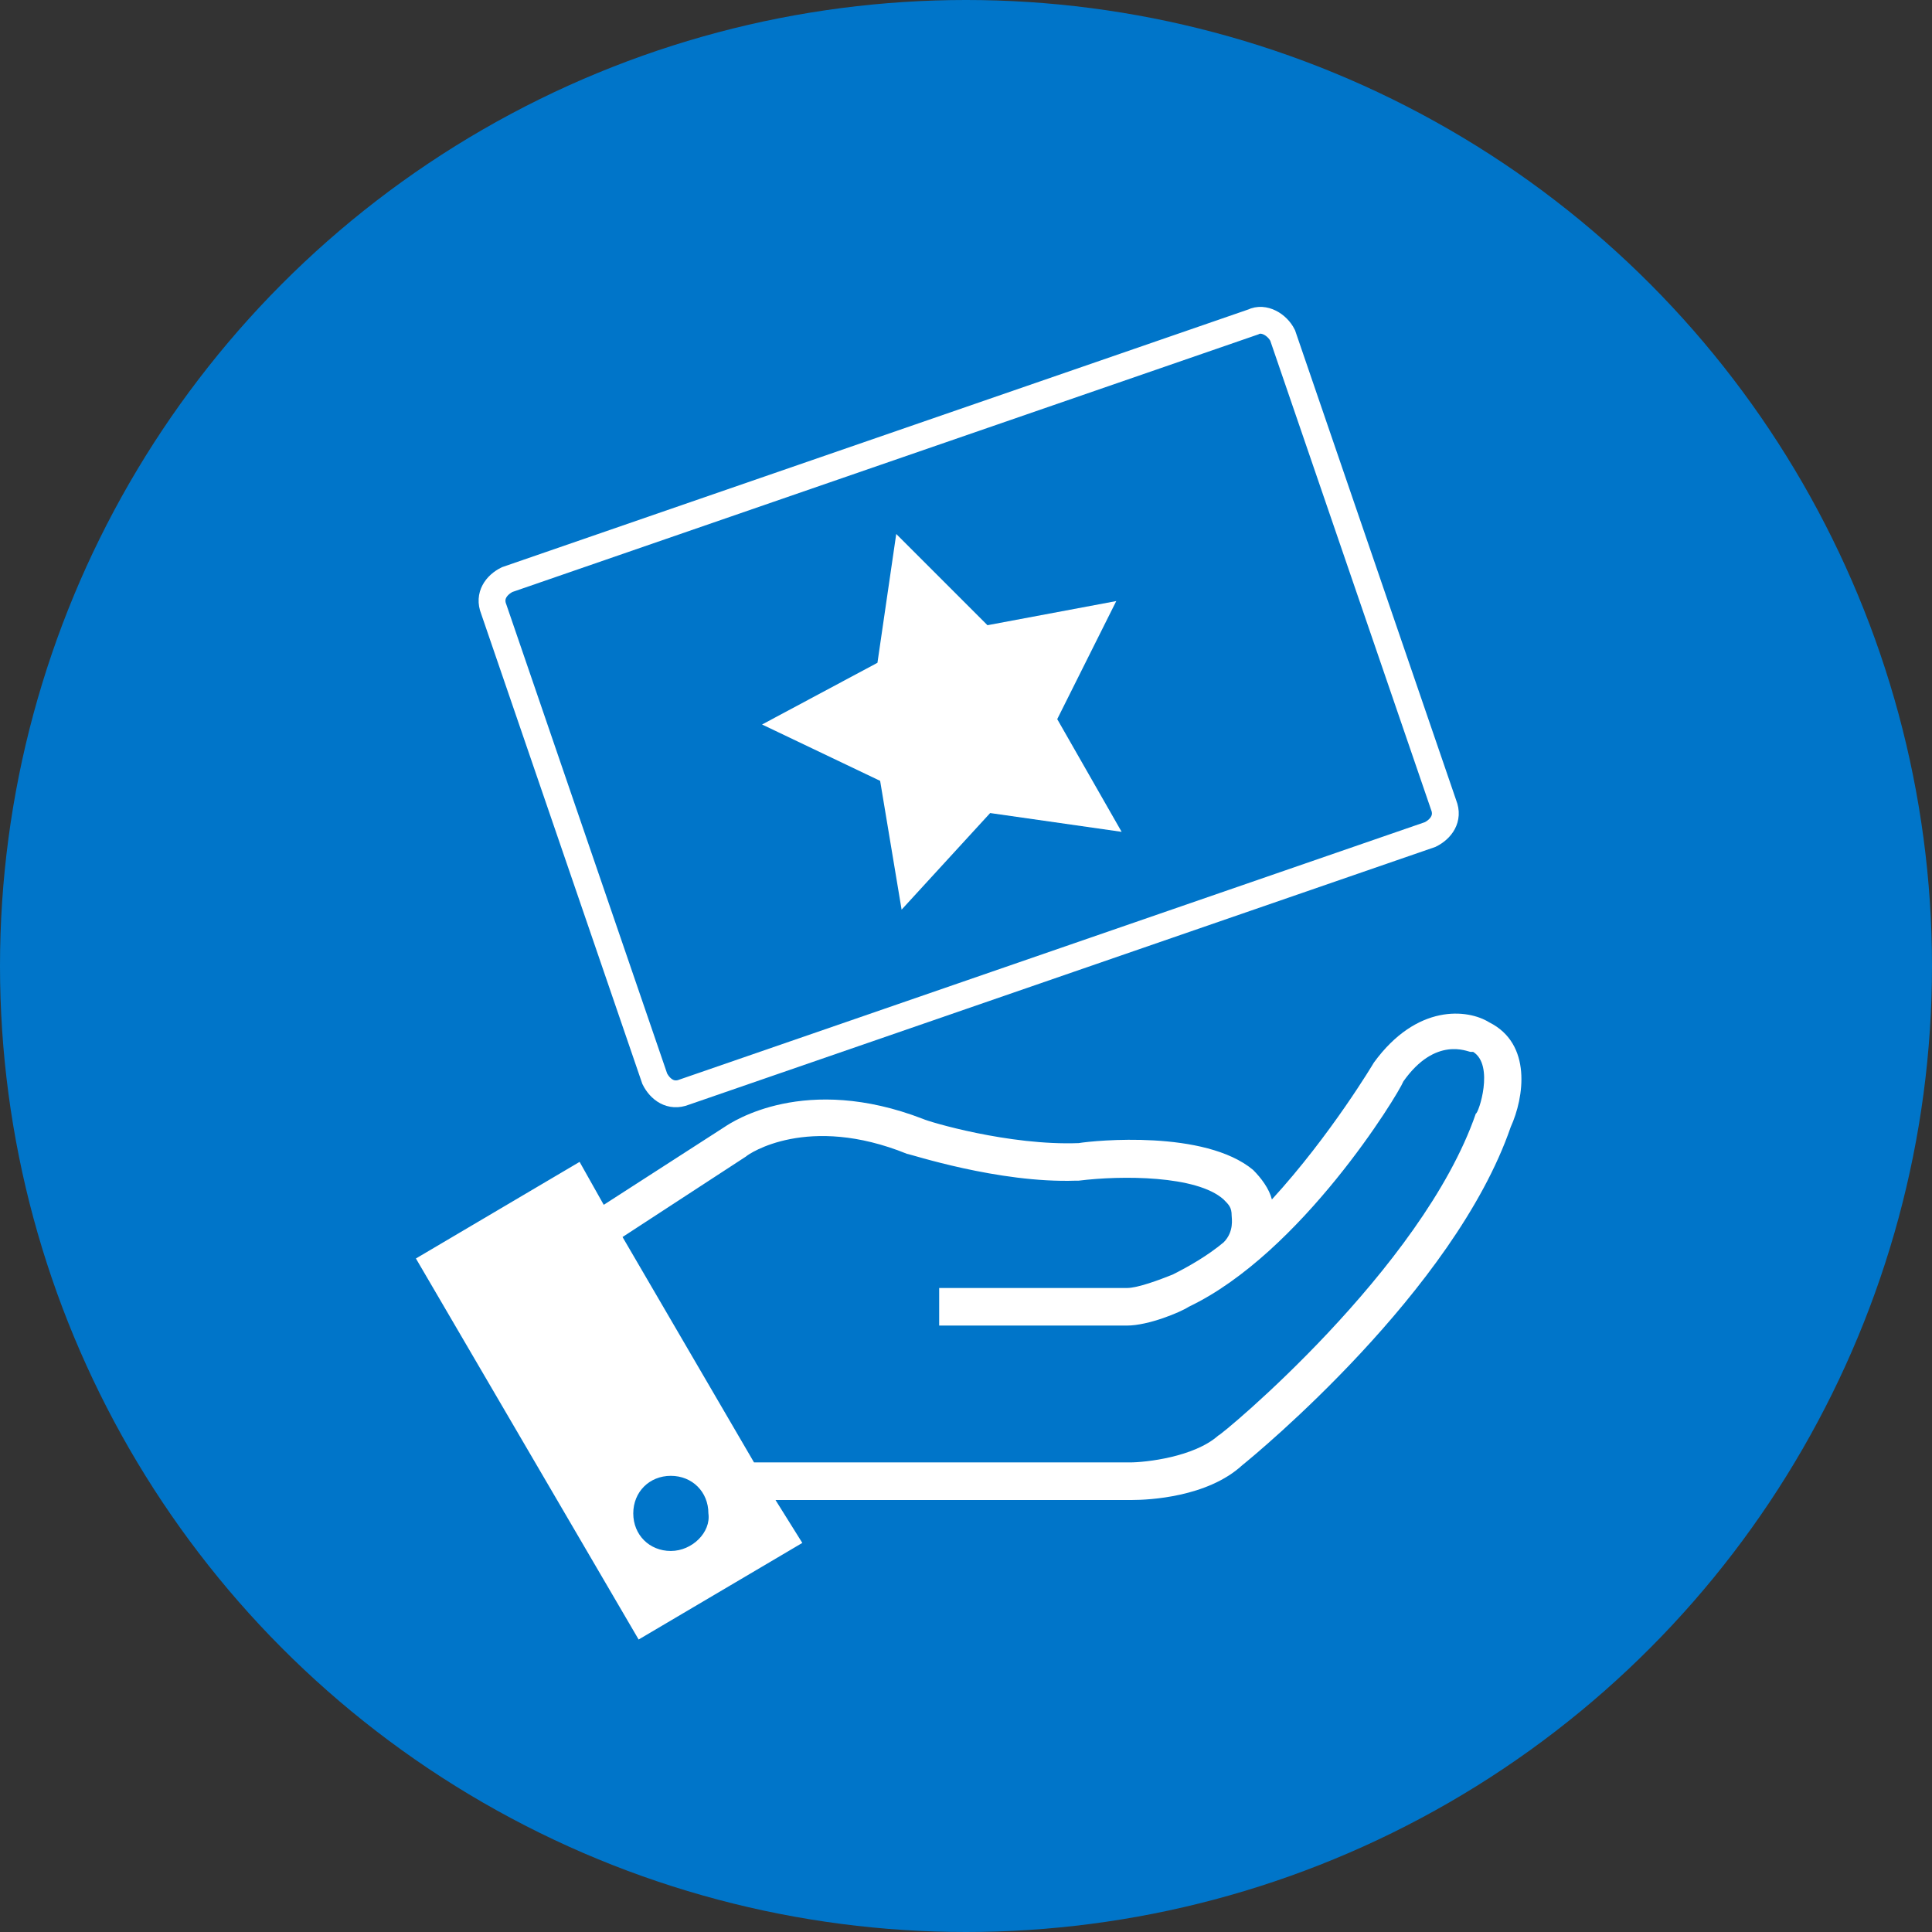
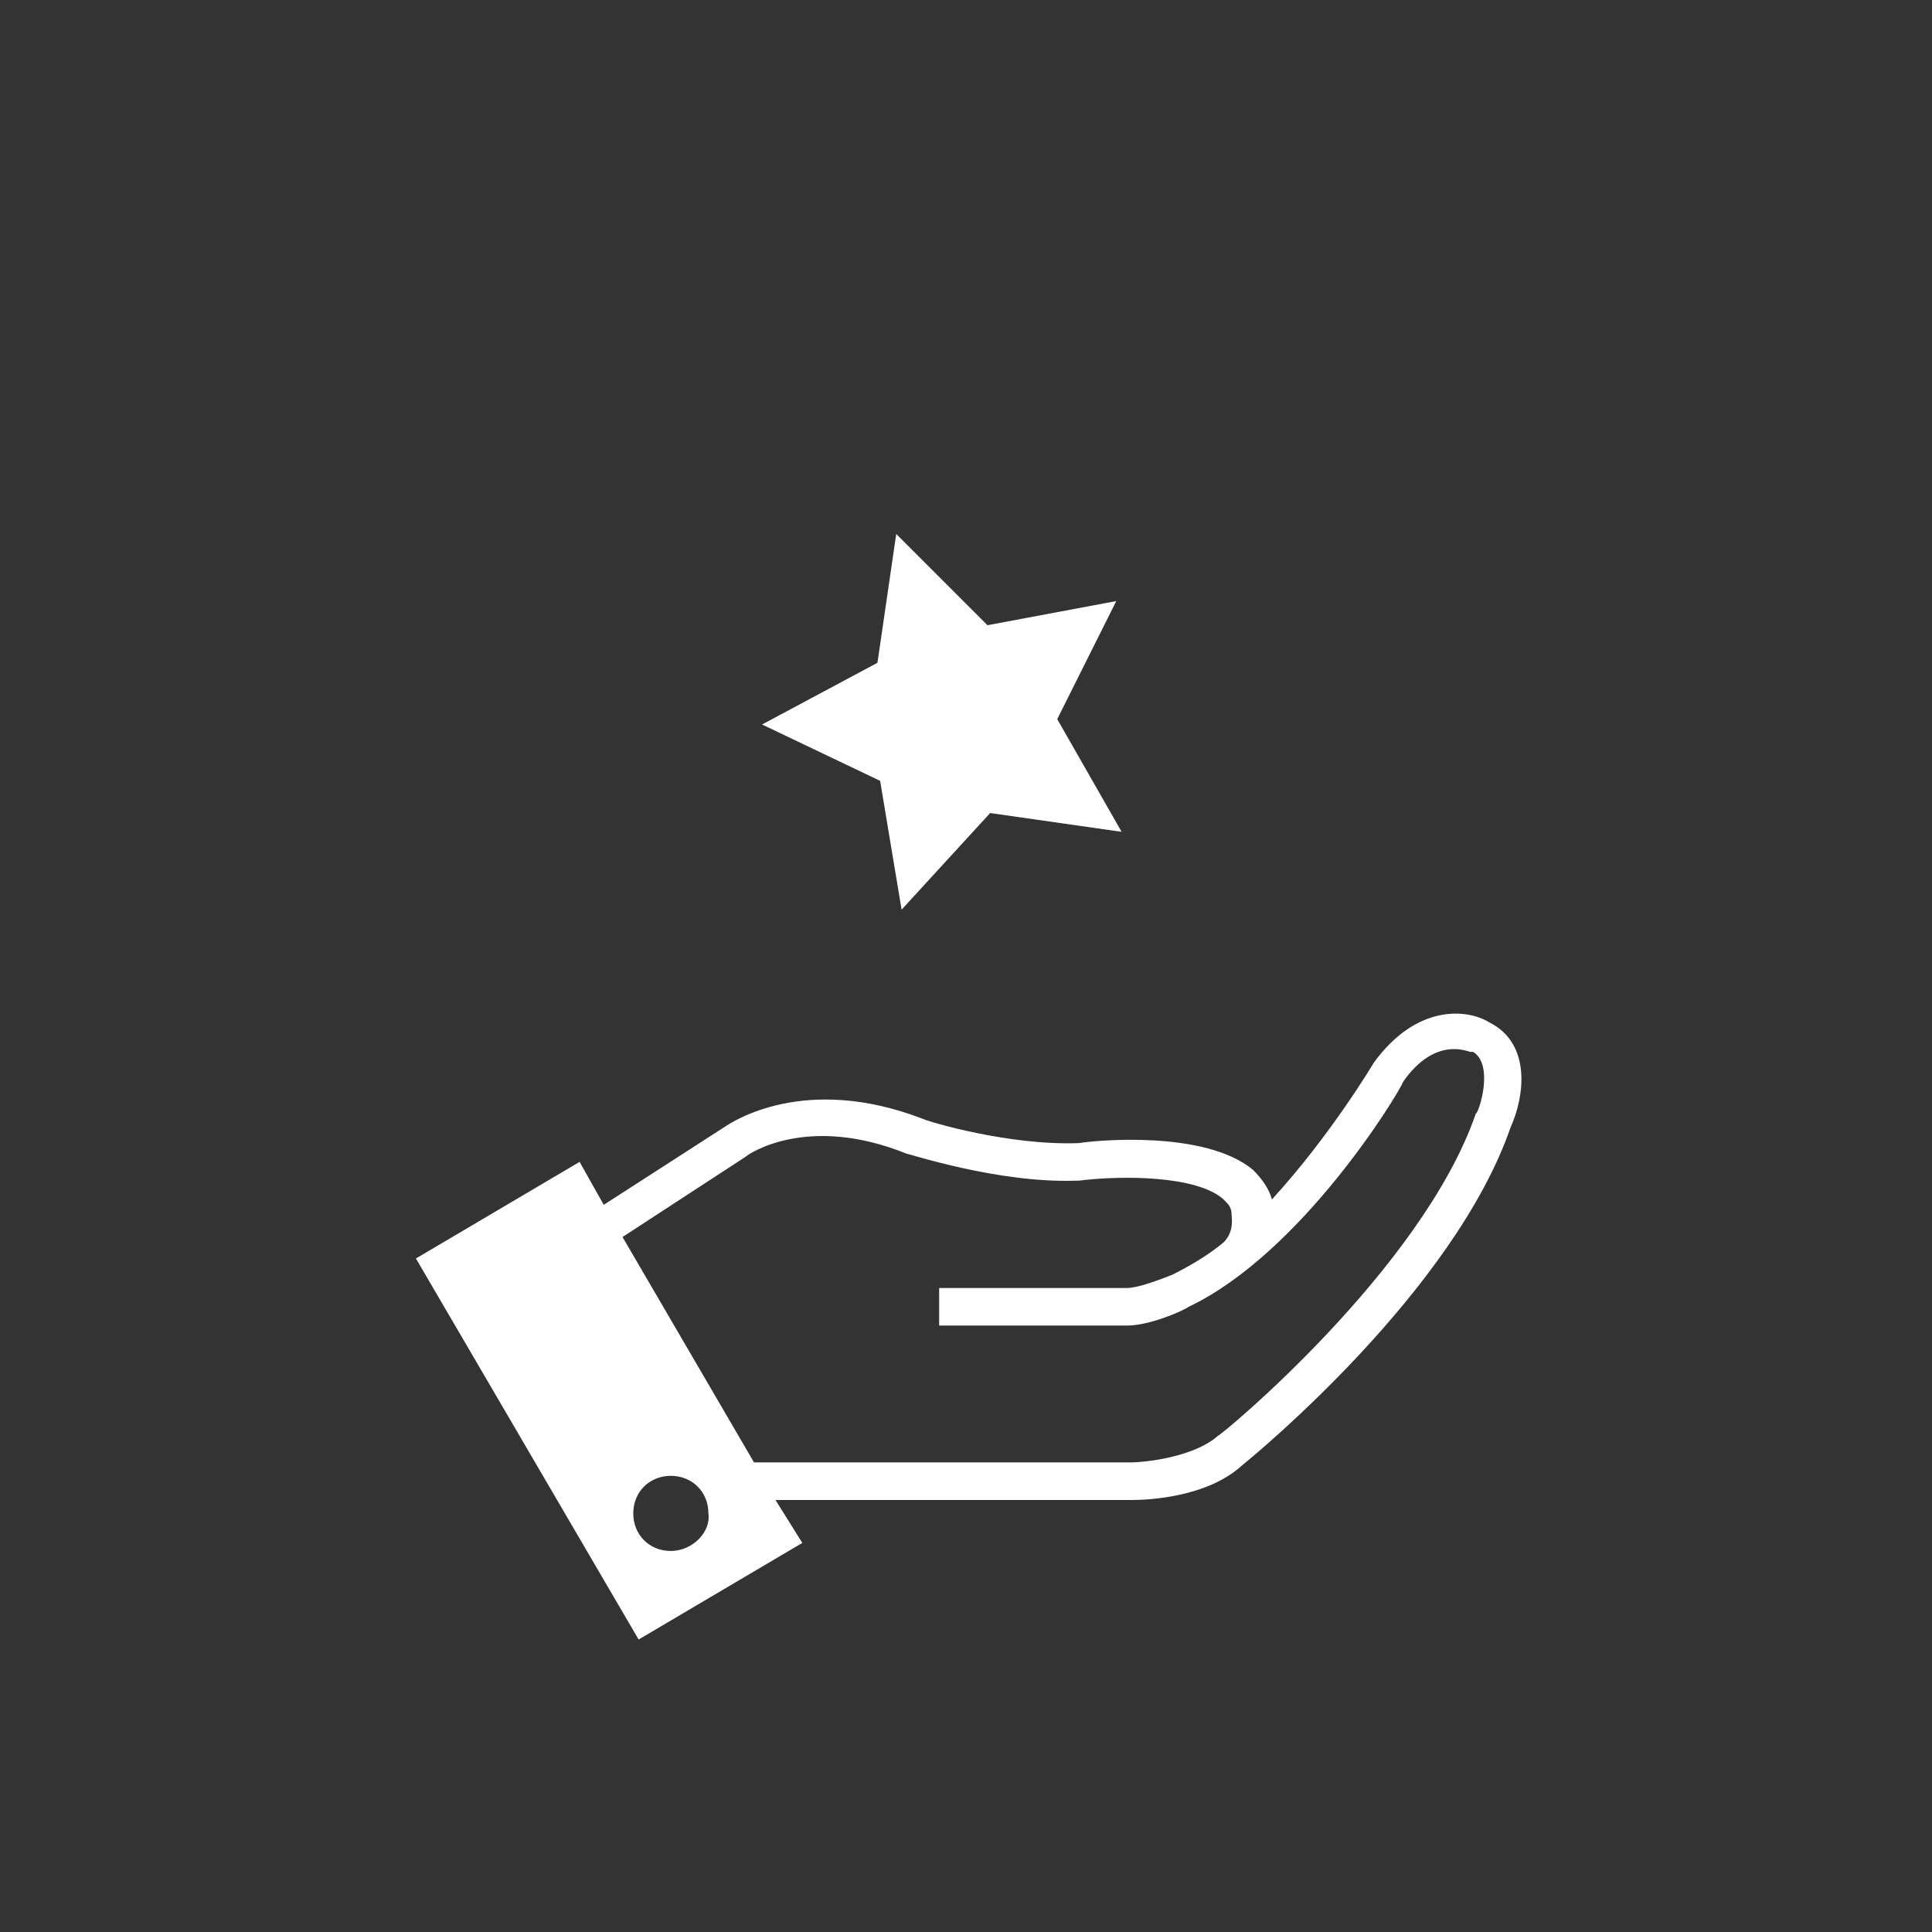
<svg xmlns="http://www.w3.org/2000/svg" version="1.1" id="Layer_1" x="0px" y="0px" viewBox="0 0 72 72" style="enable-background:new 0 0 72 72;" xml:space="preserve">
  <rect x="0" y="0" width="72" height="72" fill="#333333" stroke="none" />
  <style type="text/css">
	.st0{fill:#0075C9;}
	.st1{fill:#FFFFFF;}
	.st2{fill:none;stroke:#FFFFFF;stroke-miterlimit:10;}
</style>
-   <circle class="st0" cx="36" cy="36" r="36" />
  <g>
    <path class="st1" d="M55.5,38.1c-0.8-0.5-2.7-0.7-4.3,1.5l0,0c0,0-1.6,2.7-3.8,5.1c-0.1-0.4-0.4-0.8-0.7-1.1   c-1.8-1.5-5.9-1.1-6.5-1c-2.6,0.1-5.6-0.8-5.8-0.9C30,40,27.3,41.8,27,42l-4.5,2.9l-0.9-1.6l-6.1,3.6l8.3,14.2l6.1-3.6l-1-1.6h13.3   c0.6,0,2.8-0.1,4.1-1.3c0.5-0.4,7.9-6.5,10-12.6C56.8,40.9,57.1,38.9,55.5,38.1z M25,57.8c-0.8,0-1.4-0.6-1.4-1.4   c0-0.8,0.6-1.4,1.4-1.4c0.8,0,1.4,0.6,1.4,1.4C26.5,57.1,25.8,57.8,25,57.8z M55,41.5c-2,5.8-9.5,12-9.6,12l0,0   c-0.9,0.8-2.7,1-3.3,1h-14l-4.9-8.4l4.6-3l0,0c0.1-0.1,2.3-1.6,6-0.1l0,0c0.1,0,3.4,1.1,6.3,1l0.1,0c1.6-0.2,4.4-0.2,5.4,0.7   c0.2,0.2,0.3,0.3,0.3,0.6c0,0.1,0.1,0.6-0.3,1c0,0,0,0,0,0c-0.6,0.5-1.3,0.9-1.9,1.2c-0.5,0.2-1.3,0.5-1.7,0.5h-7v1.4h7   c0.8,0,2-0.5,2.3-0.7c4.2-2,7.8-7.9,8-8.4c1.2-1.7,2.4-1.1,2.5-1.1l0.1,0C55.7,39.7,55.1,41.5,55,41.5z" />
-     <path class="st2" d="M46.7,12l-27.8,9.6c-0.4,0.2-0.7,0.6-0.5,1.1l6,17.5c0.2,0.4,0.6,0.7,1.1,0.5l27.8-9.6   c0.4-0.2,0.7-0.6,0.5-1.1l-6-17.5C47.6,12.1,47.1,11.8,46.7,12z" />
    <polygon class="st1" points="33.4,19.9 36.8,23.3 41.6,22.4 39.4,26.8 41.8,31 36.9,30.3 33.6,33.9 32.8,29.1 28.4,27 32.7,24.7     " />
  </g>
</svg>